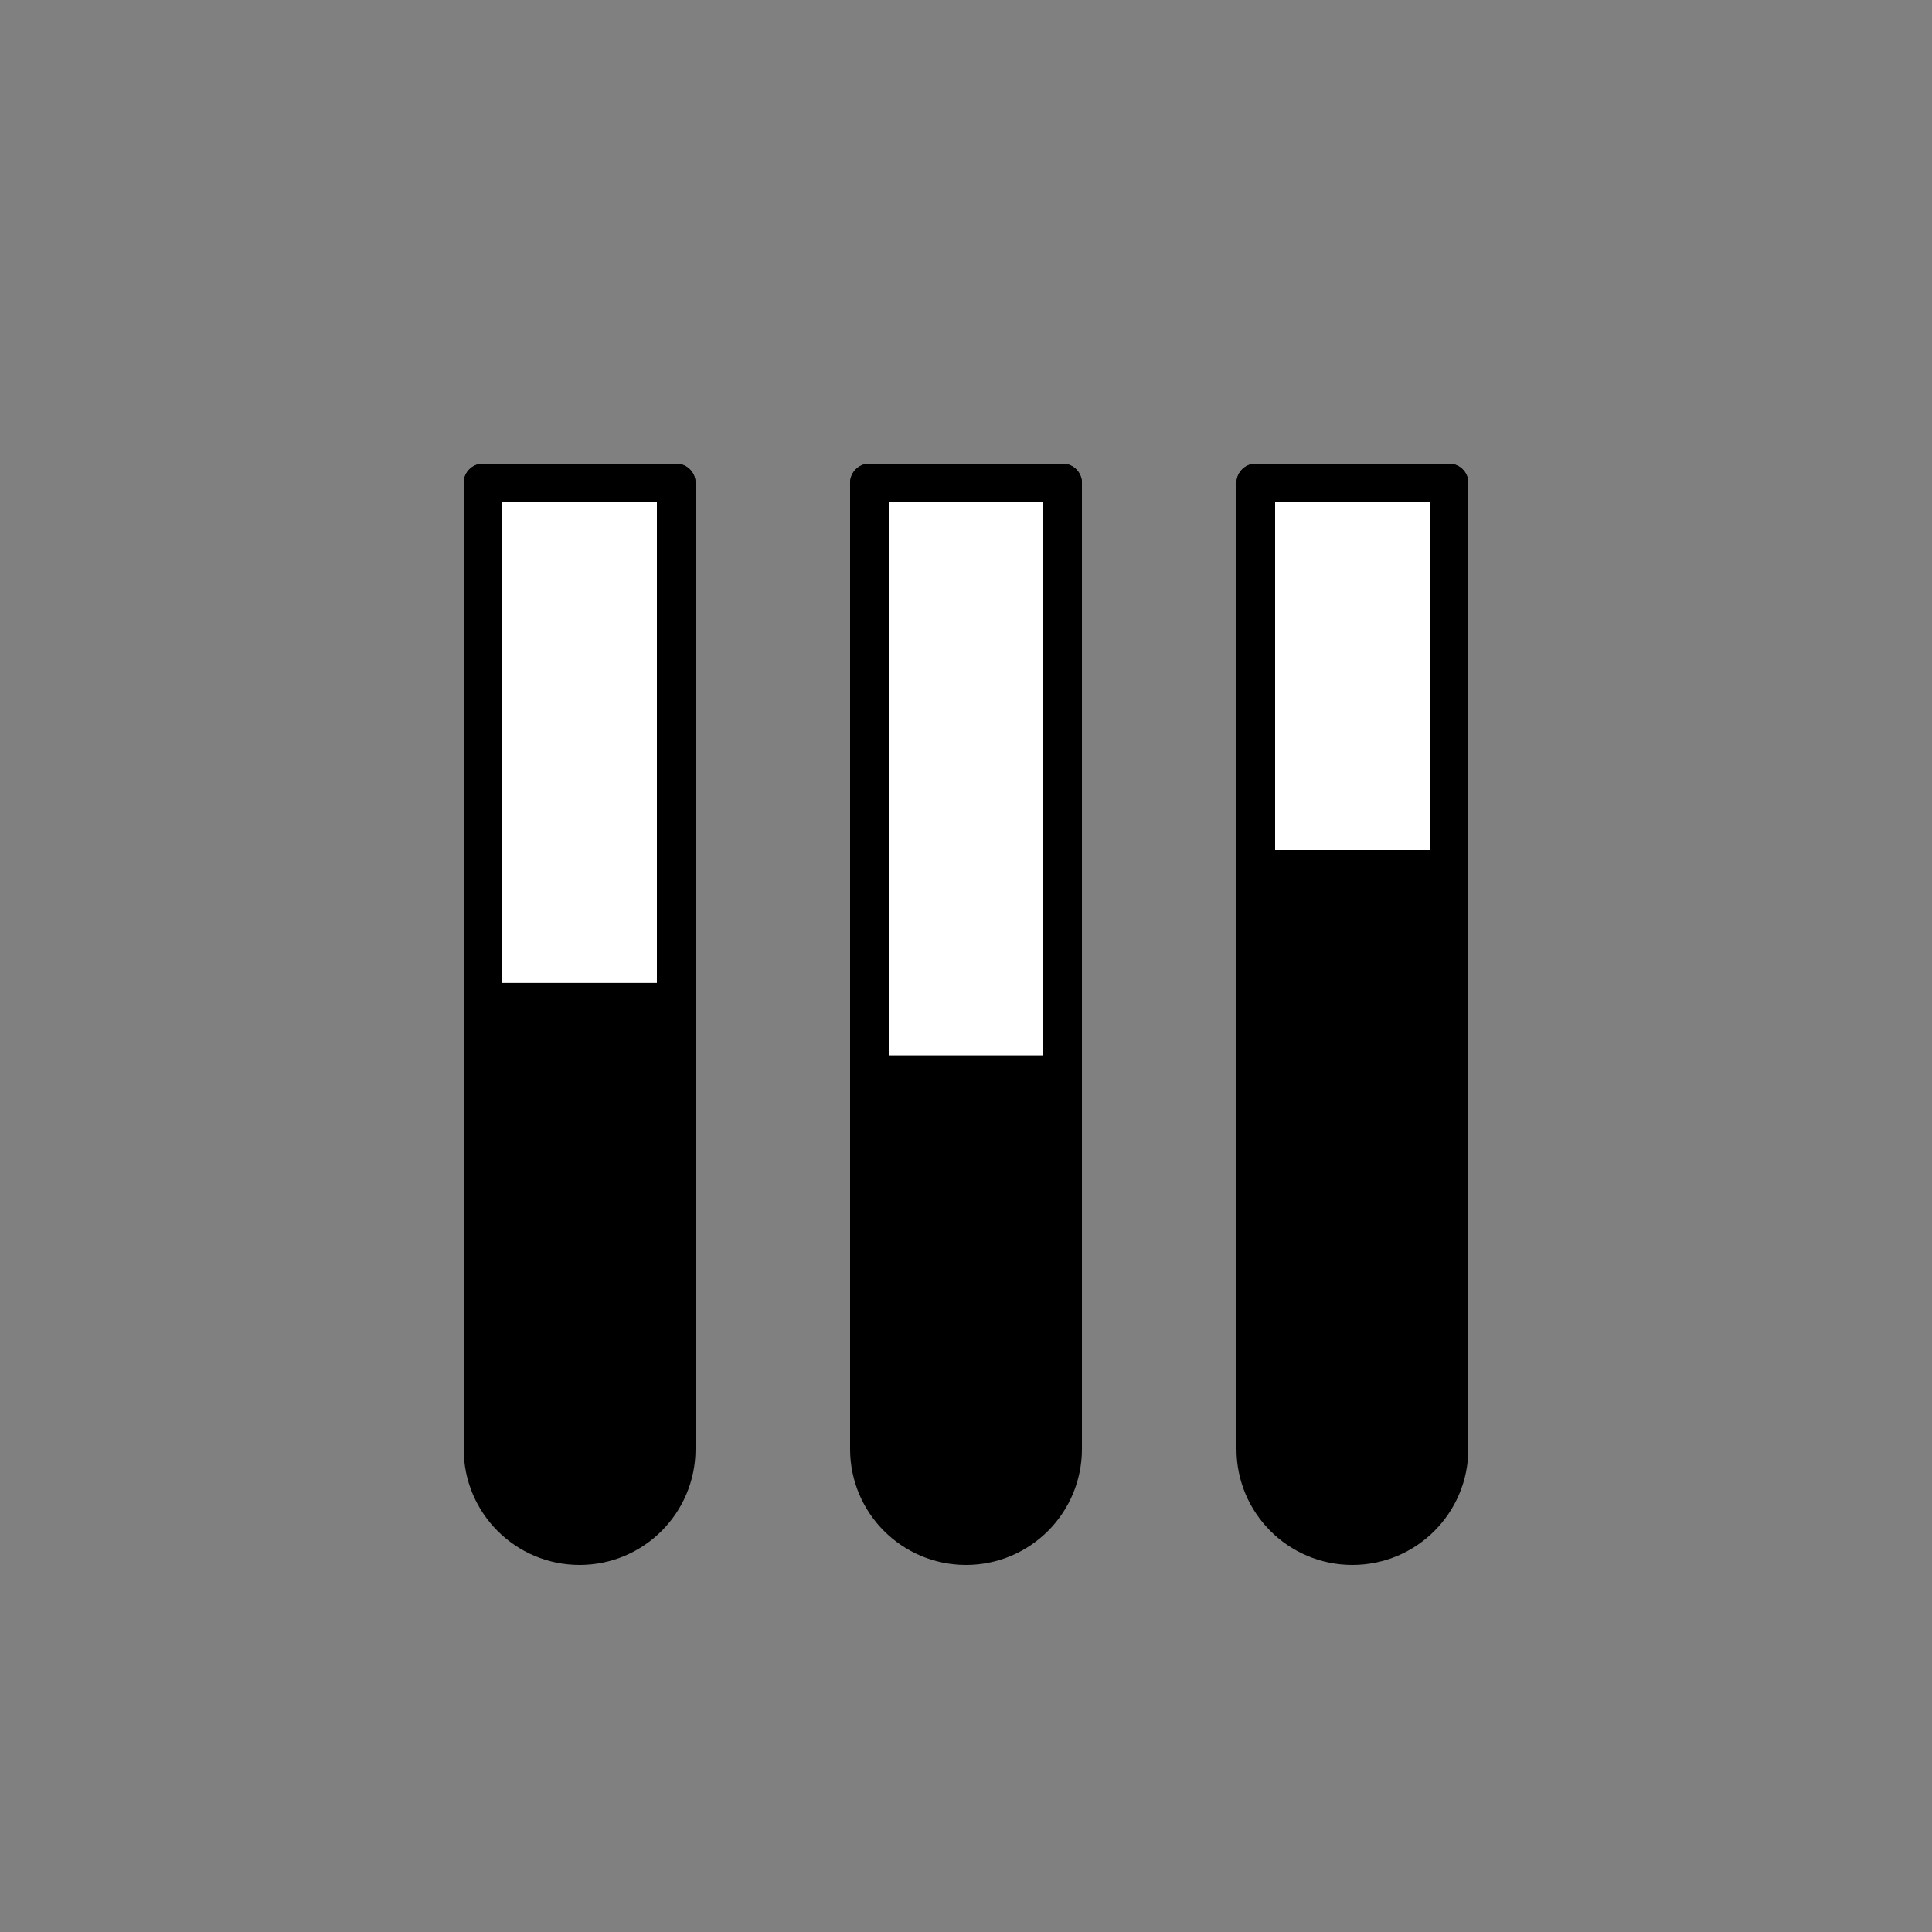
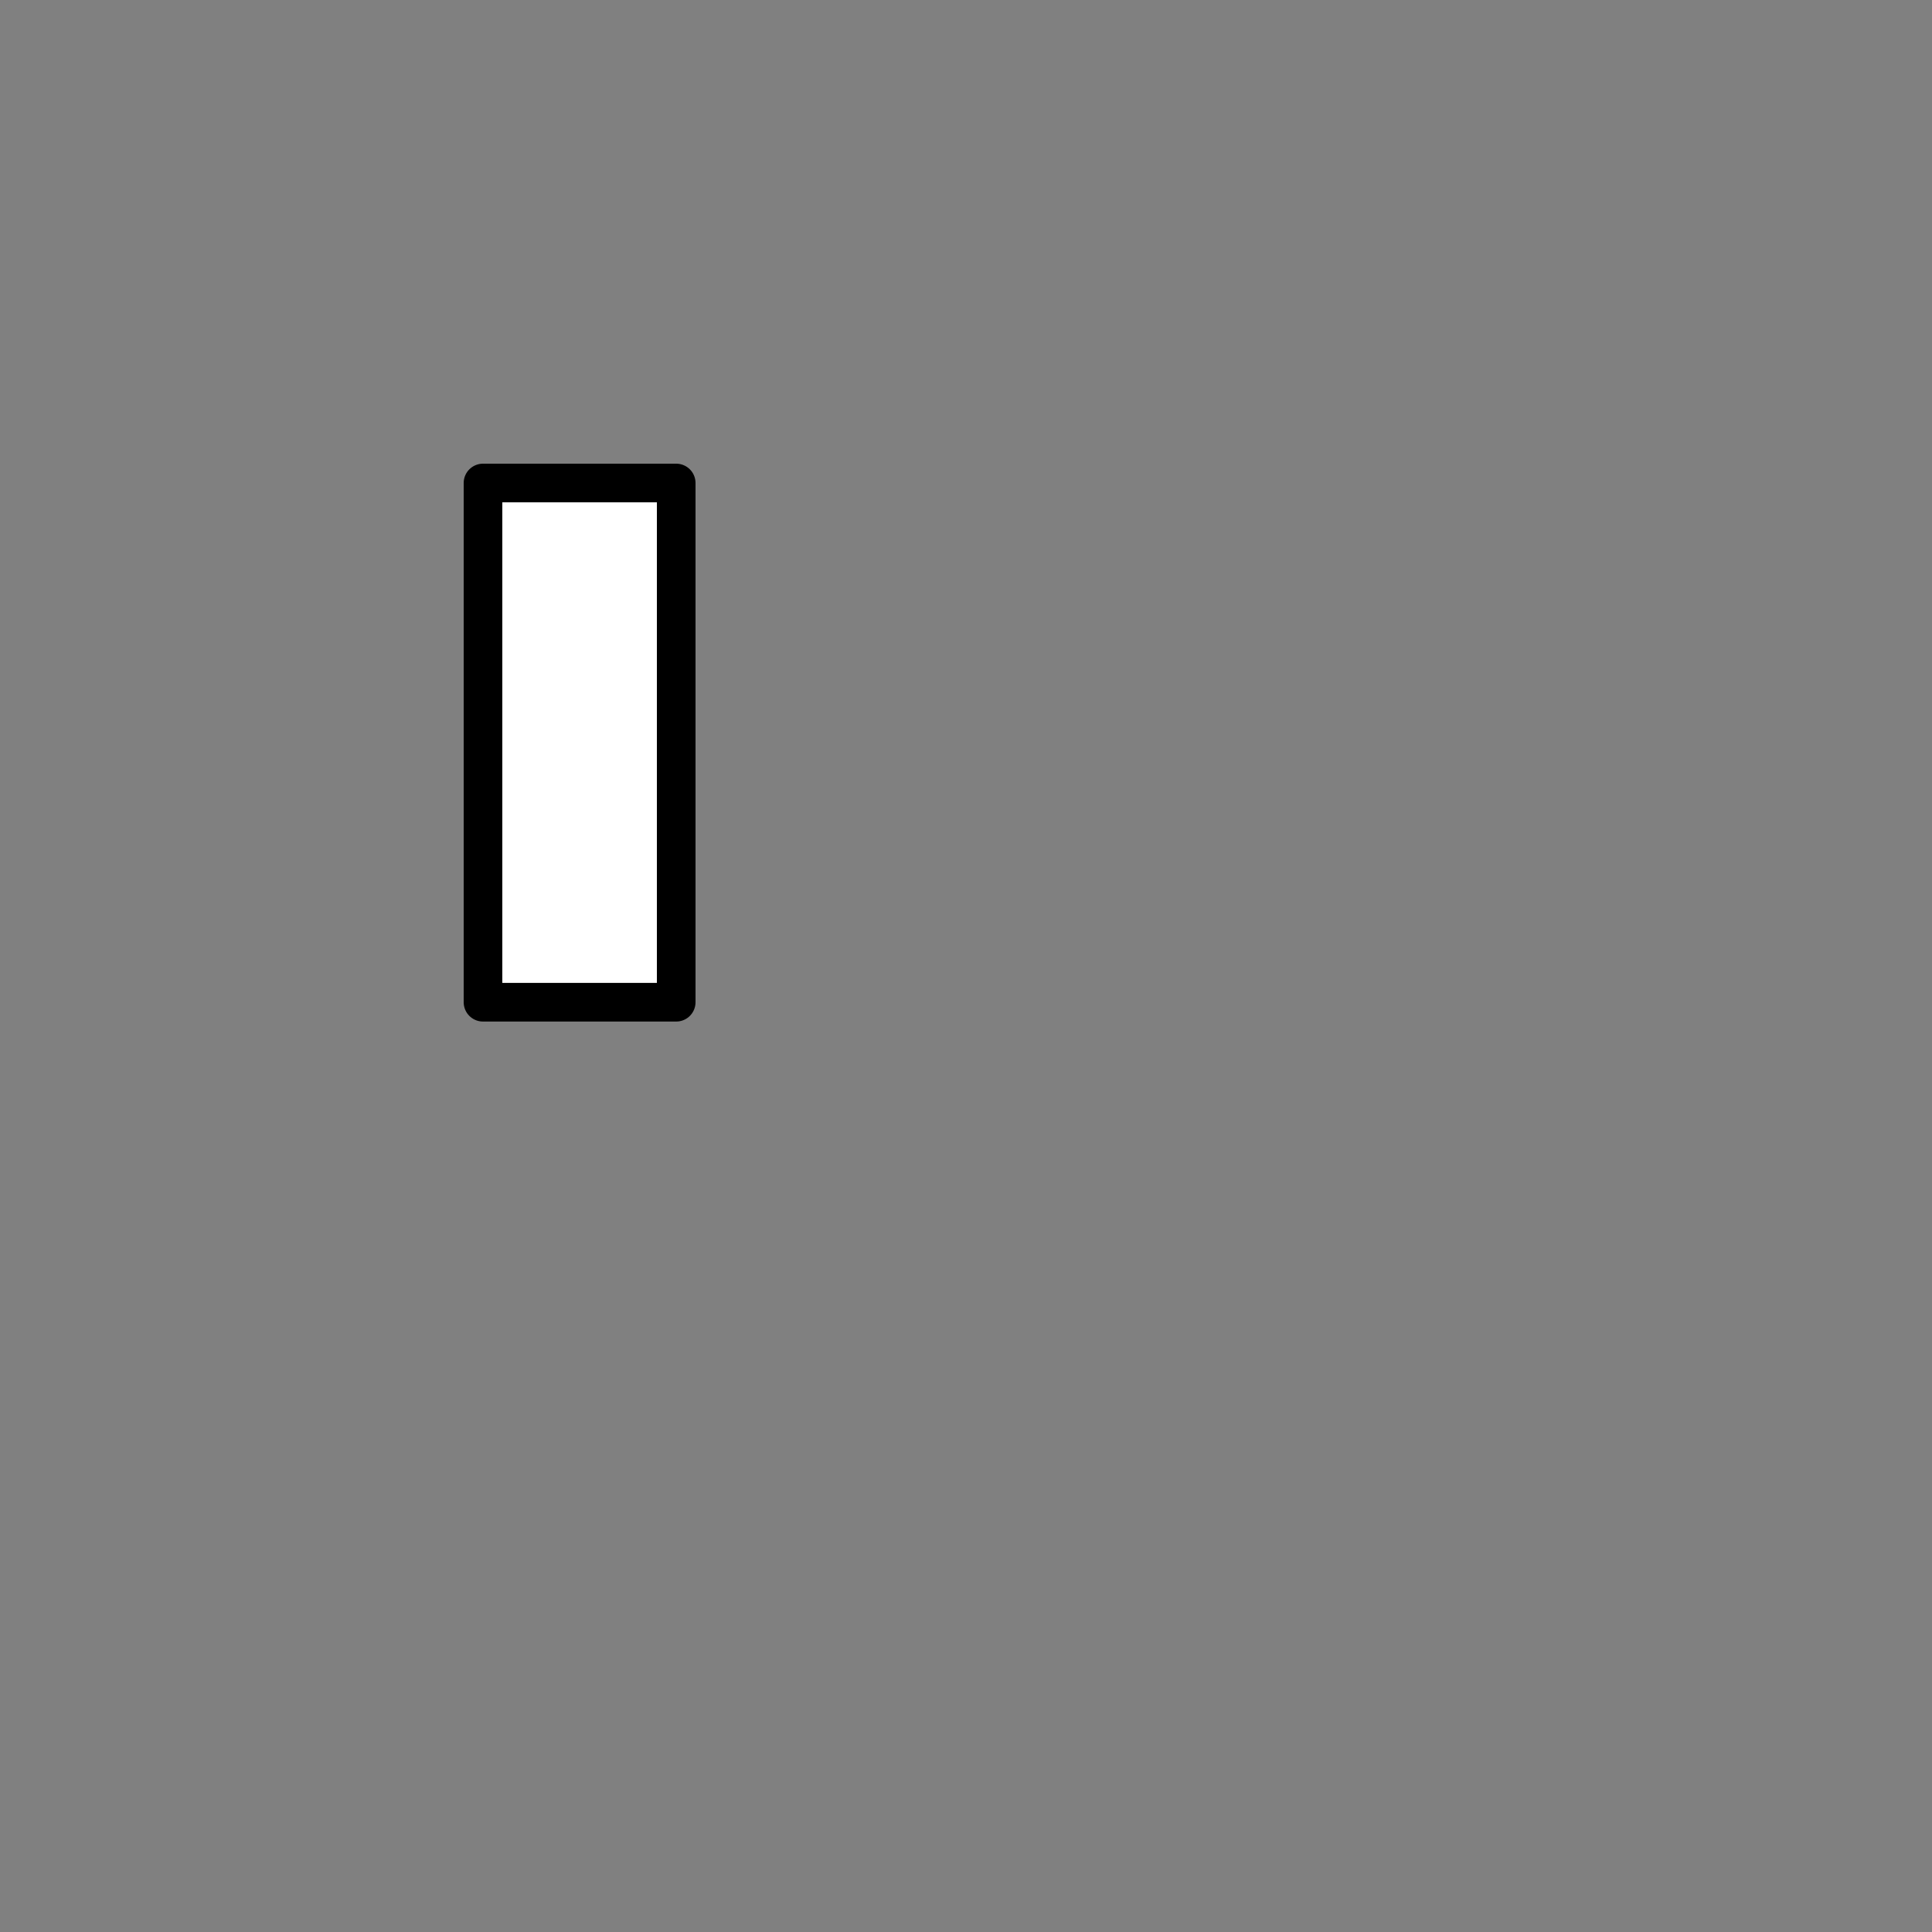
<svg xmlns="http://www.w3.org/2000/svg" version="1.1" id="Layer_1" x="0px" y="0px" width="100px" height="100px" viewBox="0 0 100 100" enable-background="new 0 0 100 100" xml:space="preserve">
  <rect x="0" y="0" width="100" height="100" fill="#808080" stroke="none" />
  <g>
-     <path stroke="#000000" stroke-width="2" stroke-linecap="round" stroke-linejoin="round" stroke-miterlimit="10" d="M25,25v50   c0,2.762,2.238,5,5,5s5-2.238,5-5V25H25z" />
-     <path stroke="#000000" stroke-width="2" stroke-linecap="round" stroke-linejoin="round" stroke-miterlimit="10" d="M45,25v50   c0,2.762,2.238,5,5,5s5-2.238,5-5V25H45z" />
-     <path stroke="#000000" stroke-width="2" stroke-linecap="round" stroke-linejoin="round" stroke-miterlimit="10" d="M65,25v50   c0,2.762,2.238,5,5,5s5-2.238,5-5V25H65z" />
    <rect x="25" y="25" fill="#FFFFFF" stroke="#000000" stroke-width="2" stroke-linecap="round" stroke-linejoin="round" stroke-miterlimit="10" width="10" height="26.875" />
-     <rect x="45" y="25" fill="#FFFFFF" stroke="#000000" stroke-width="2" stroke-linecap="round" stroke-linejoin="round" stroke-miterlimit="10" width="10" height="30.625" />
-     <rect x="65" y="25" fill="#FFFFFF" stroke="#000000" stroke-width="2" stroke-linecap="round" stroke-linejoin="round" stroke-miterlimit="10" width="10" height="20" />
  </g>
</svg>